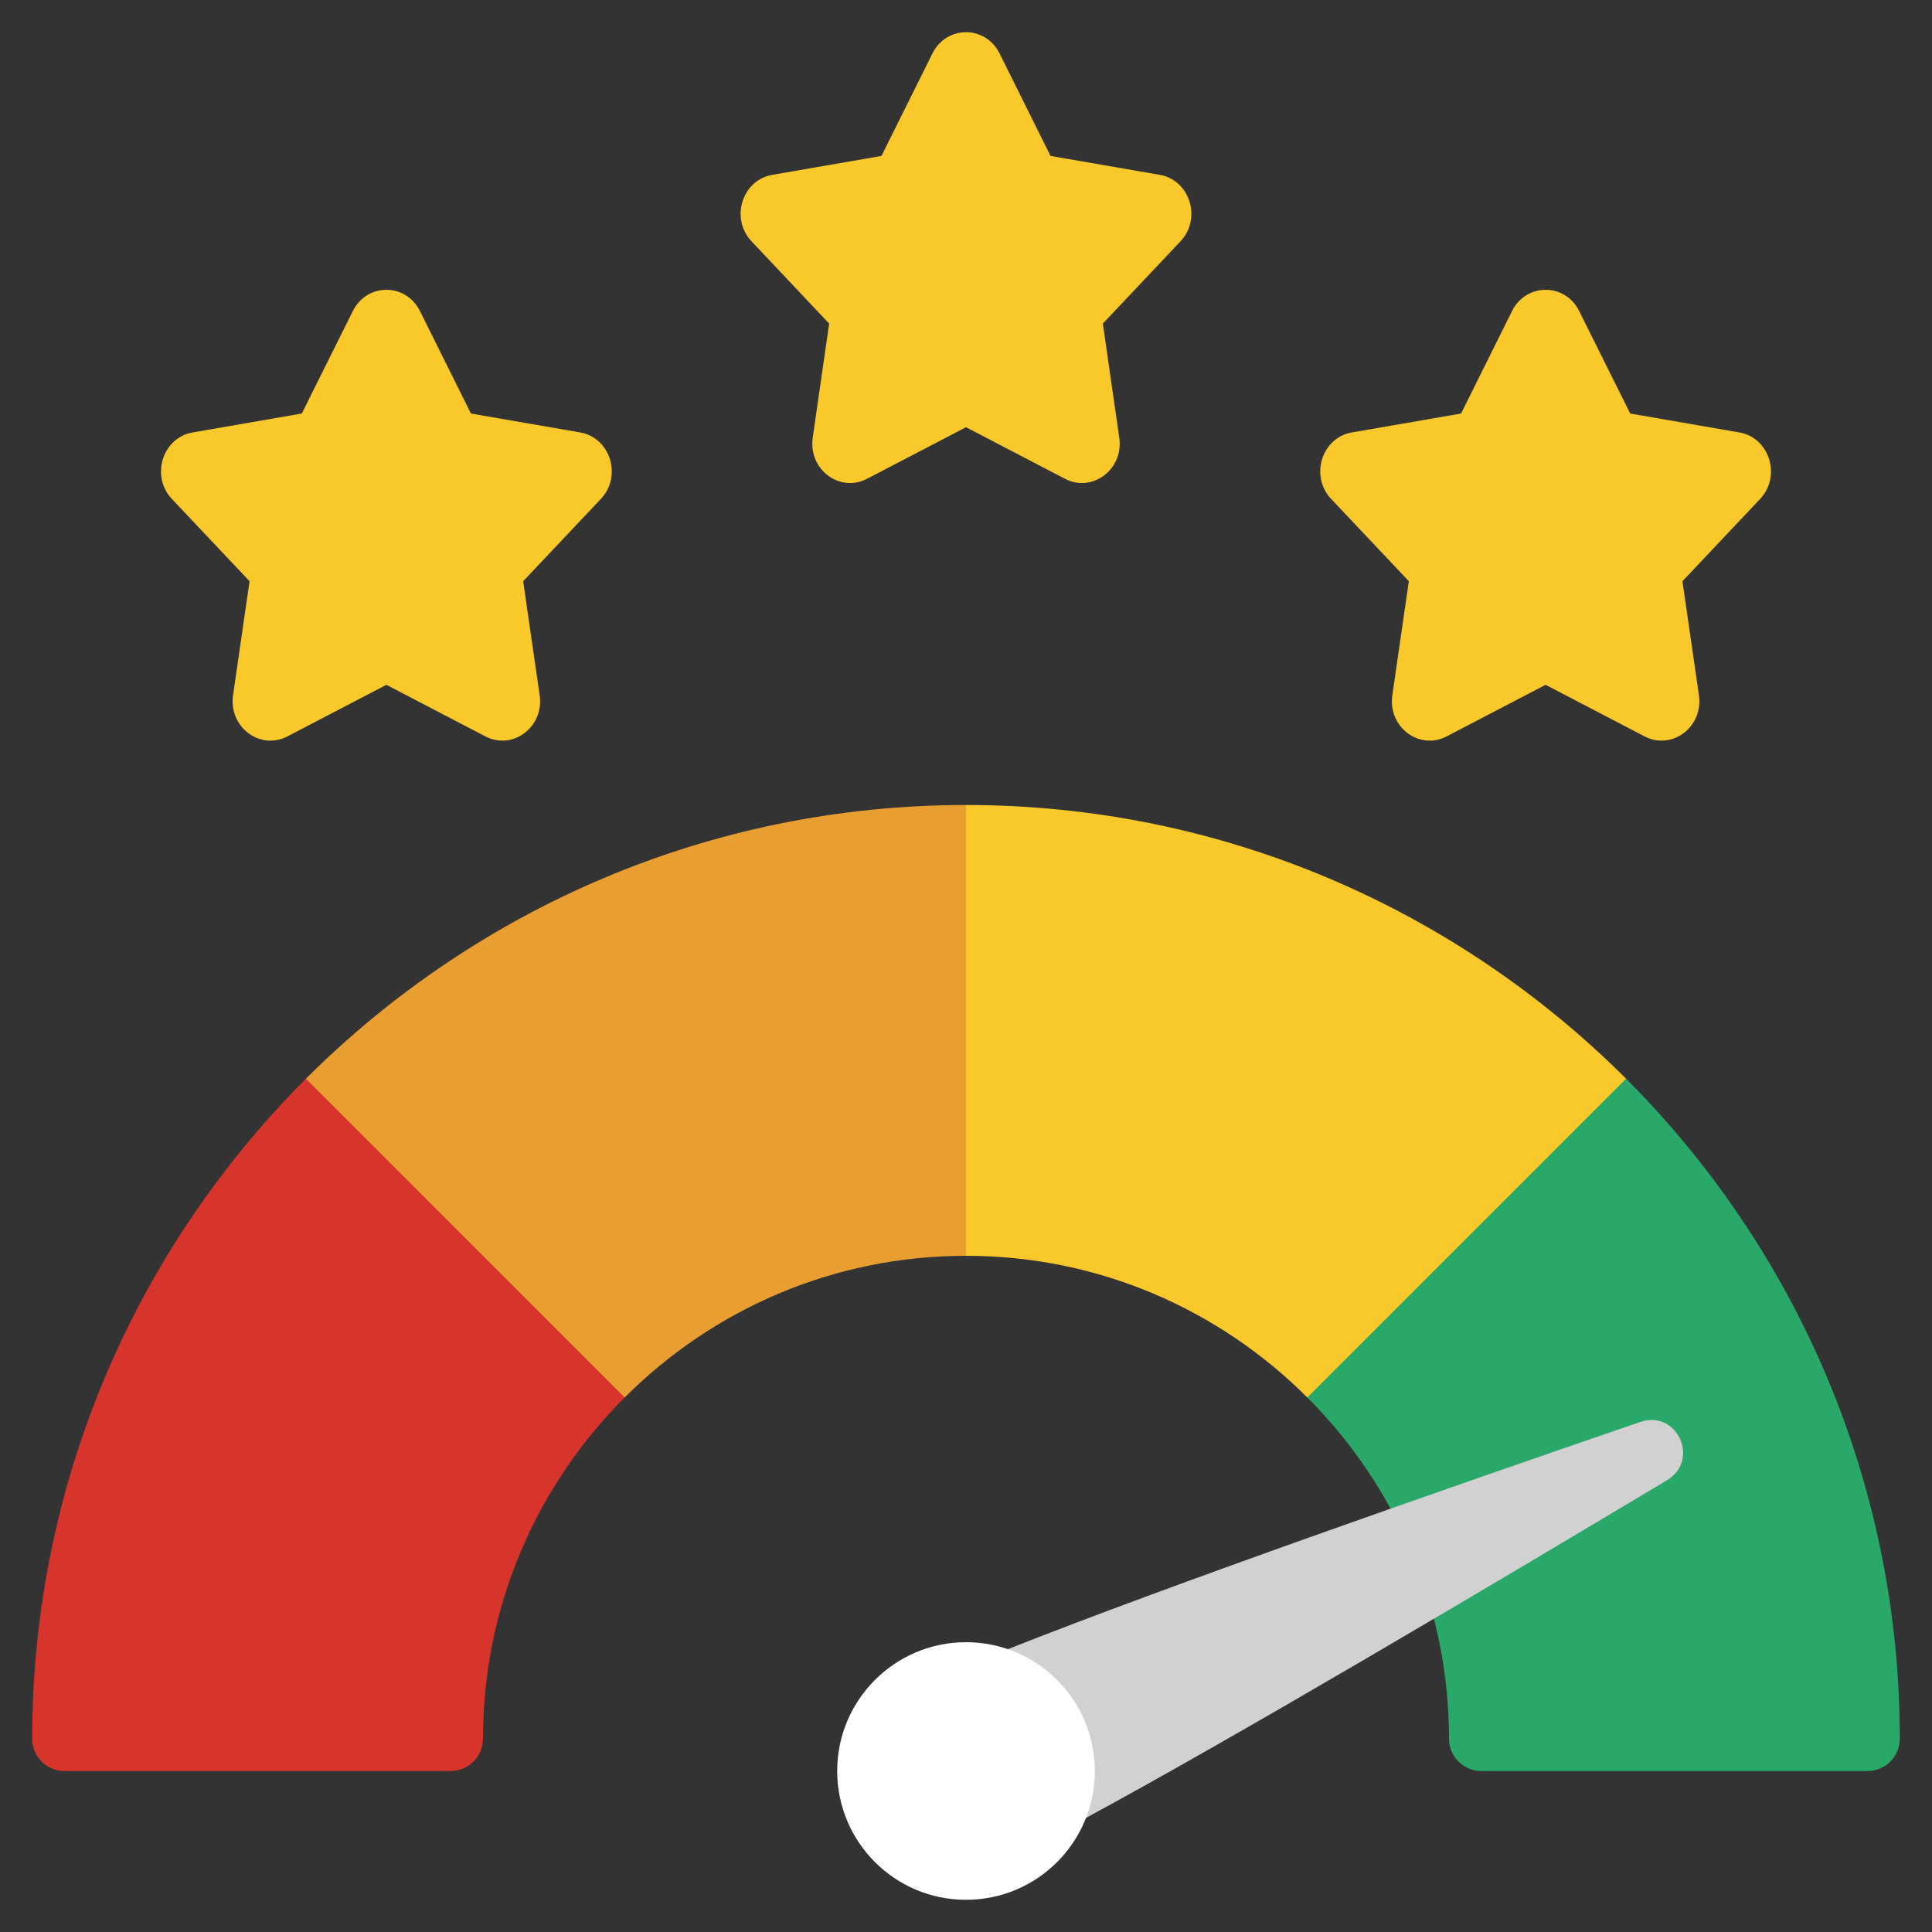
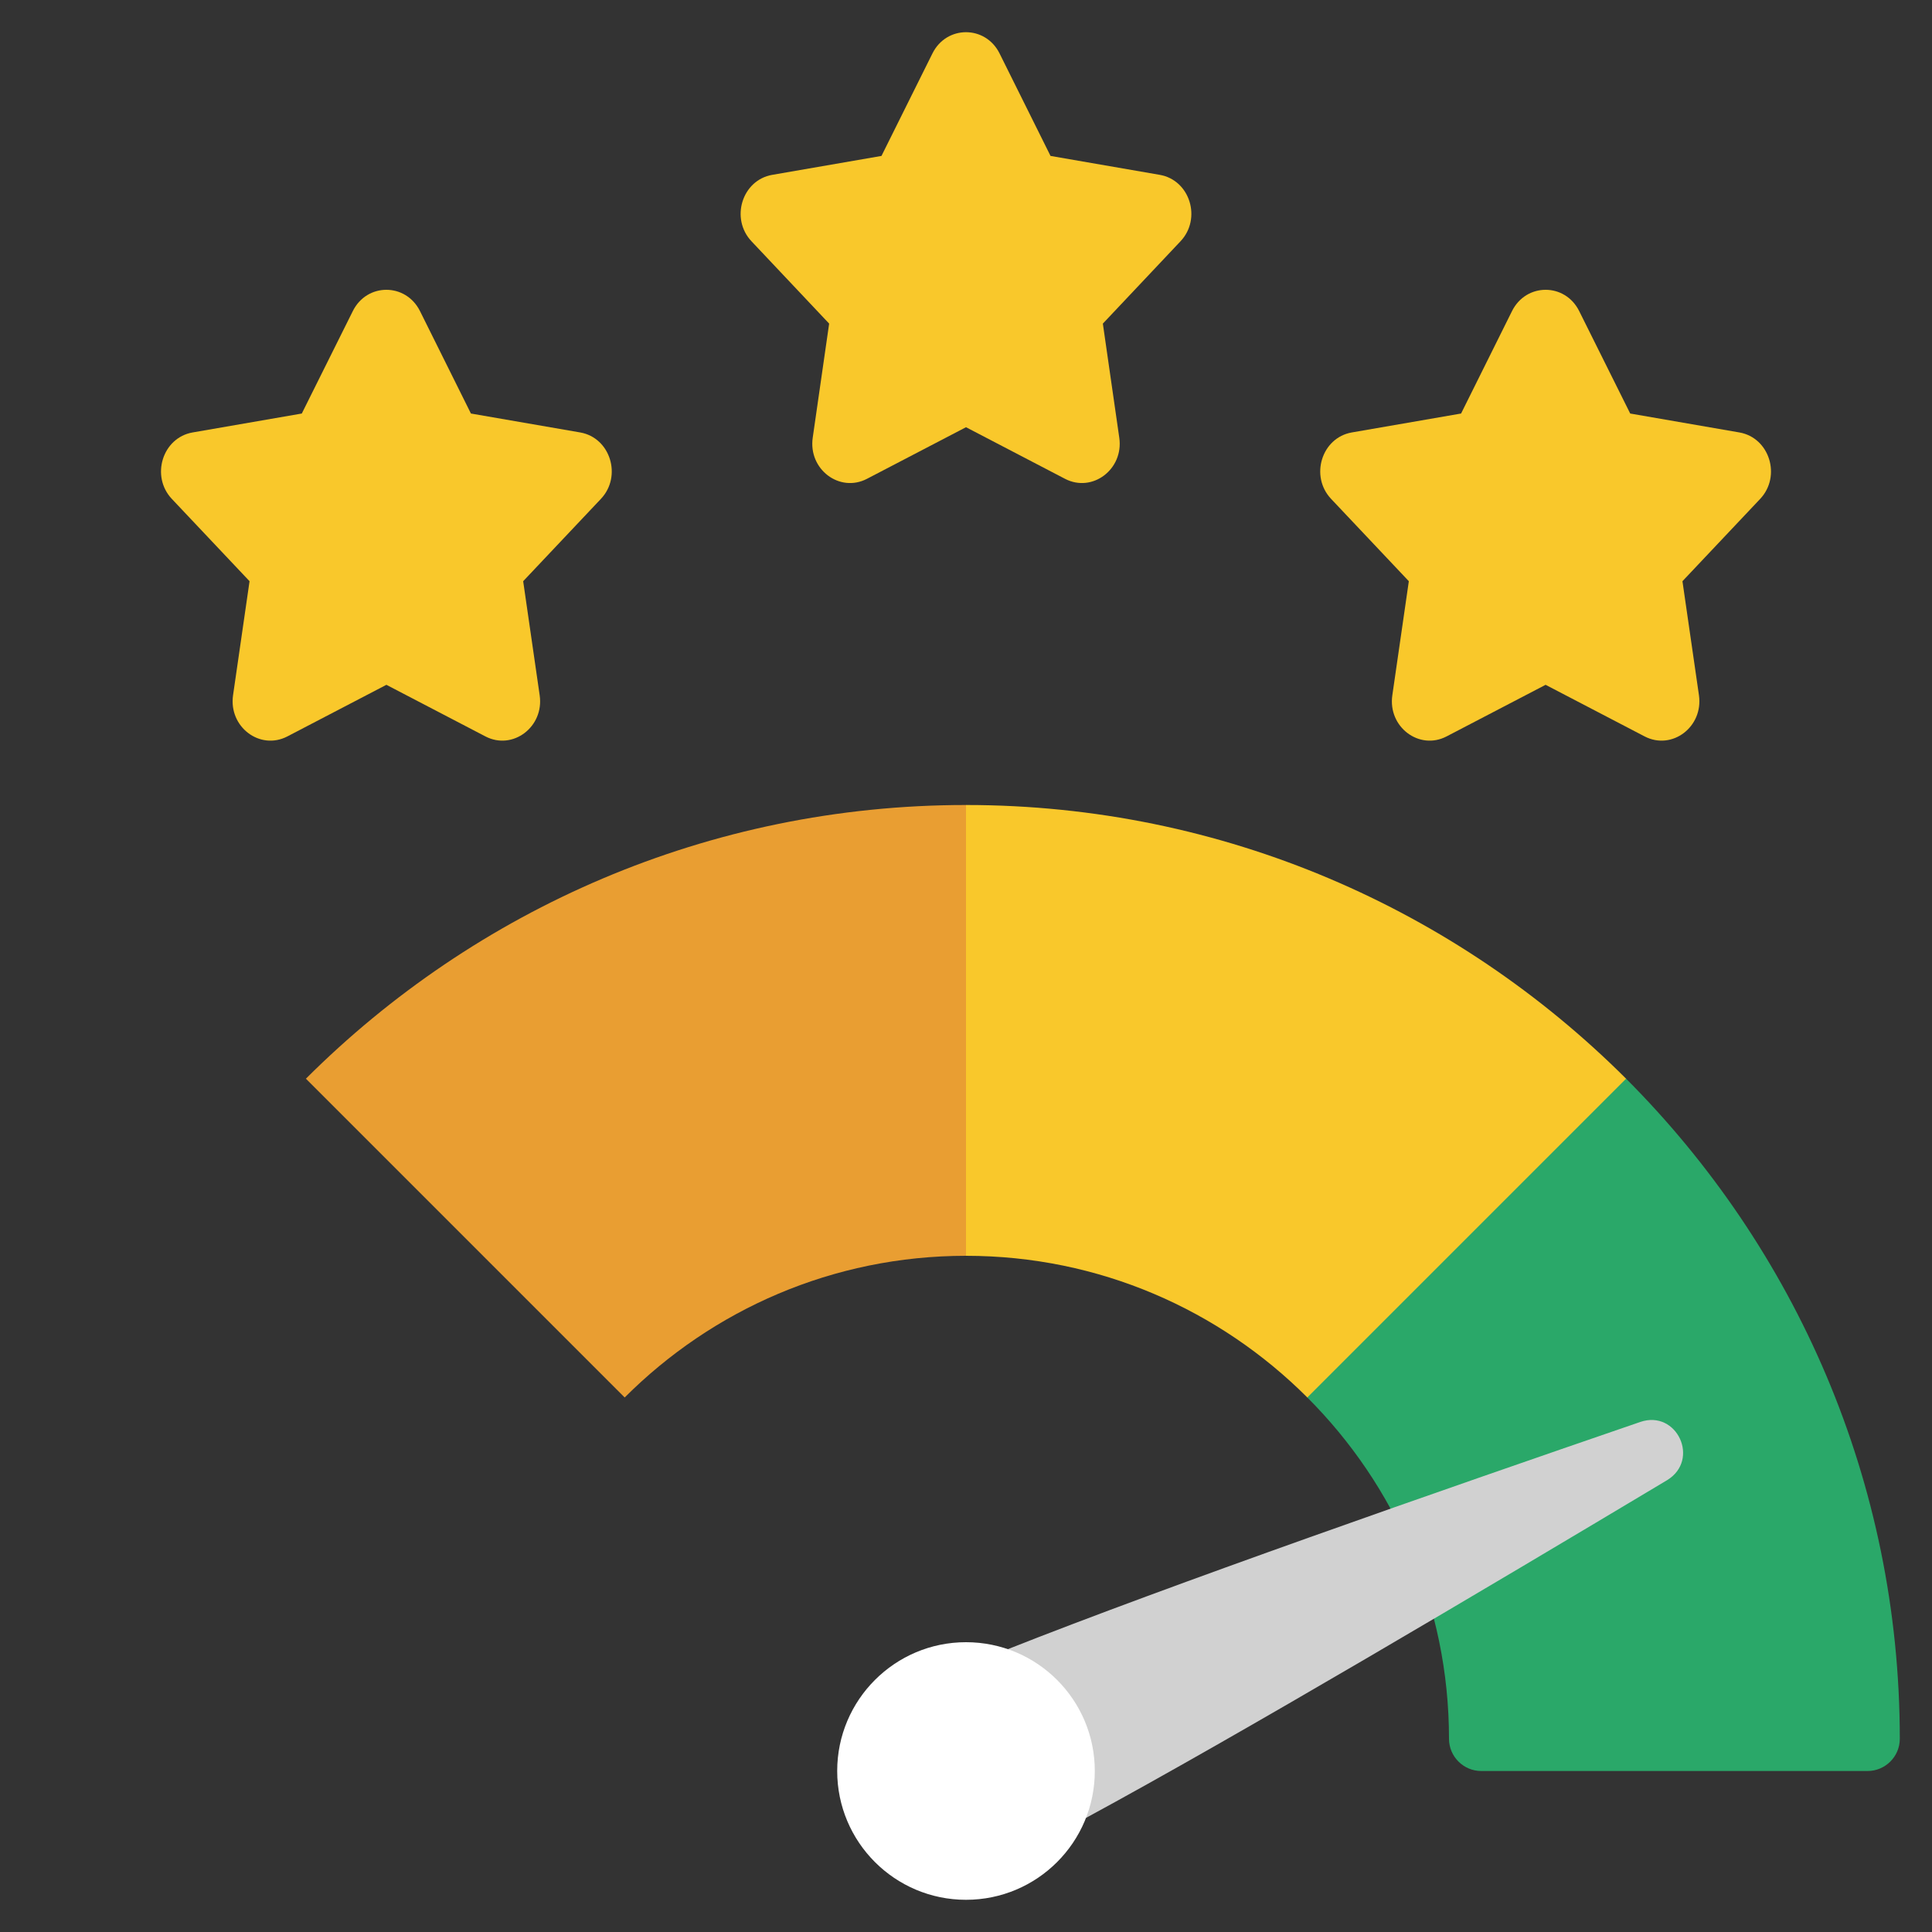
<svg xmlns="http://www.w3.org/2000/svg" width="24" height="24" viewBox="0 0 24 24" fill="none">
  <rect x="0" y="0" width="24" height="24" fill="#333333" stroke="none" />
  <g id="fi_9732828" clip-path="url(#clip0_341_6021)">
    <g id="Group">
      <path id="Vector" d="M12.417 0.664L13.05 1.937L14.407 2.172C14.782 2.237 14.931 2.716 14.664 2.998L13.7 4.02L13.904 5.437C13.961 5.829 13.57 6.125 13.23 5.948L12 5.307L10.77 5.948C10.43 6.125 10.039 5.83 10.096 5.437L10.3 4.02L9.336 2.998C9.069 2.716 9.218 2.237 9.593 2.172L10.95 1.937L11.583 0.664C11.758 0.312 12.242 0.312 12.417 0.664Z" fill="#F9C82B" />
      <path id="Vector_2" d="M5.217 3.864L5.85 5.137L7.207 5.372C7.582 5.437 7.731 5.916 7.464 6.198L6.499 7.22L6.704 8.637C6.761 9.029 6.37 9.325 6.03 9.148L4.8 8.507L3.57 9.148C3.229 9.325 2.839 9.03 2.895 8.637L3.1 7.22L2.135 6.198C1.869 5.916 2.018 5.437 2.393 5.372L3.749 5.137L4.383 3.864C4.558 3.512 5.041 3.512 5.217 3.864Z" fill="#F9C82B" />
      <path id="Vector_3" d="M19.617 3.864L20.251 5.137L21.607 5.372C21.982 5.437 22.131 5.916 21.865 6.198L20.9 7.22L21.105 8.637C21.161 9.029 20.771 9.325 20.43 9.148L19.2 8.507L17.97 9.148C17.63 9.325 17.239 9.03 17.296 8.637L17.501 7.22L16.536 6.198C16.269 5.916 16.418 5.437 16.793 5.372L18.15 5.137L18.783 3.864C18.959 3.512 19.442 3.512 19.617 3.864Z" fill="#F9C82B" />
    </g>
-     <path id="Vector_4" d="M7.76 17.36C6.672 18.448 6 19.944 6 21.6C6 21.82 5.82 22 5.6 22H0.8C0.58 22 0.4 21.82 0.4 21.6C0.4 18.4 1.7 15.504 3.8 13.4H4.2L7.6 16.8L7.76 17.36Z" fill="#D7342C" />
    <path id="Vector_5" d="M12 10L12.4 10.4V15.2L12 15.6C10.344 15.6 8.848 16.272 7.76 17.36L3.8 13.4C5.904 11.3 8.8 10 12 10Z" fill="#E99E32" />
    <path id="Vector_6" d="M20.2 13.4L20.4 14L16.8 17.6L16.24 17.36C15.152 16.272 13.656 15.6 12 15.6V10C15.2 10 18.096 11.3 20.2 13.4Z" fill="#F9C82B" />
    <path id="Vector_7" d="M23.6 21.6C23.6 21.82 23.42 22 23.2 22H18.4C18.18 22 18 21.82 18 21.6C18 19.944 17.328 18.448 16.24 17.36L20.2 13.4C22.3 15.504 23.6 18.4 23.6 21.6Z" fill="#2AA869" />
    <path id="Vector_8" d="M13.488 22.584C15.408 21.544 18.428 19.752 20.708 18.388C21.124 18.136 20.832 17.508 20.376 17.664C17.86 18.528 14.548 19.684 12.516 20.488L13.488 22.584Z" fill="#D1D1D1" />
    <path id="Vector_9" d="M12 23.6C12.884 23.6 13.6 22.884 13.6 22C13.6 21.117 12.884 20.4 12 20.4C11.117 20.4 10.4 21.117 10.4 22C10.4 22.884 11.117 23.6 12 23.6Z" fill="white" />
  </g>
  <defs>
    <clipPath id="clip0_341_6021">
      <rect width="24" height="24" fill="white" />
    </clipPath>
  </defs>
</svg>